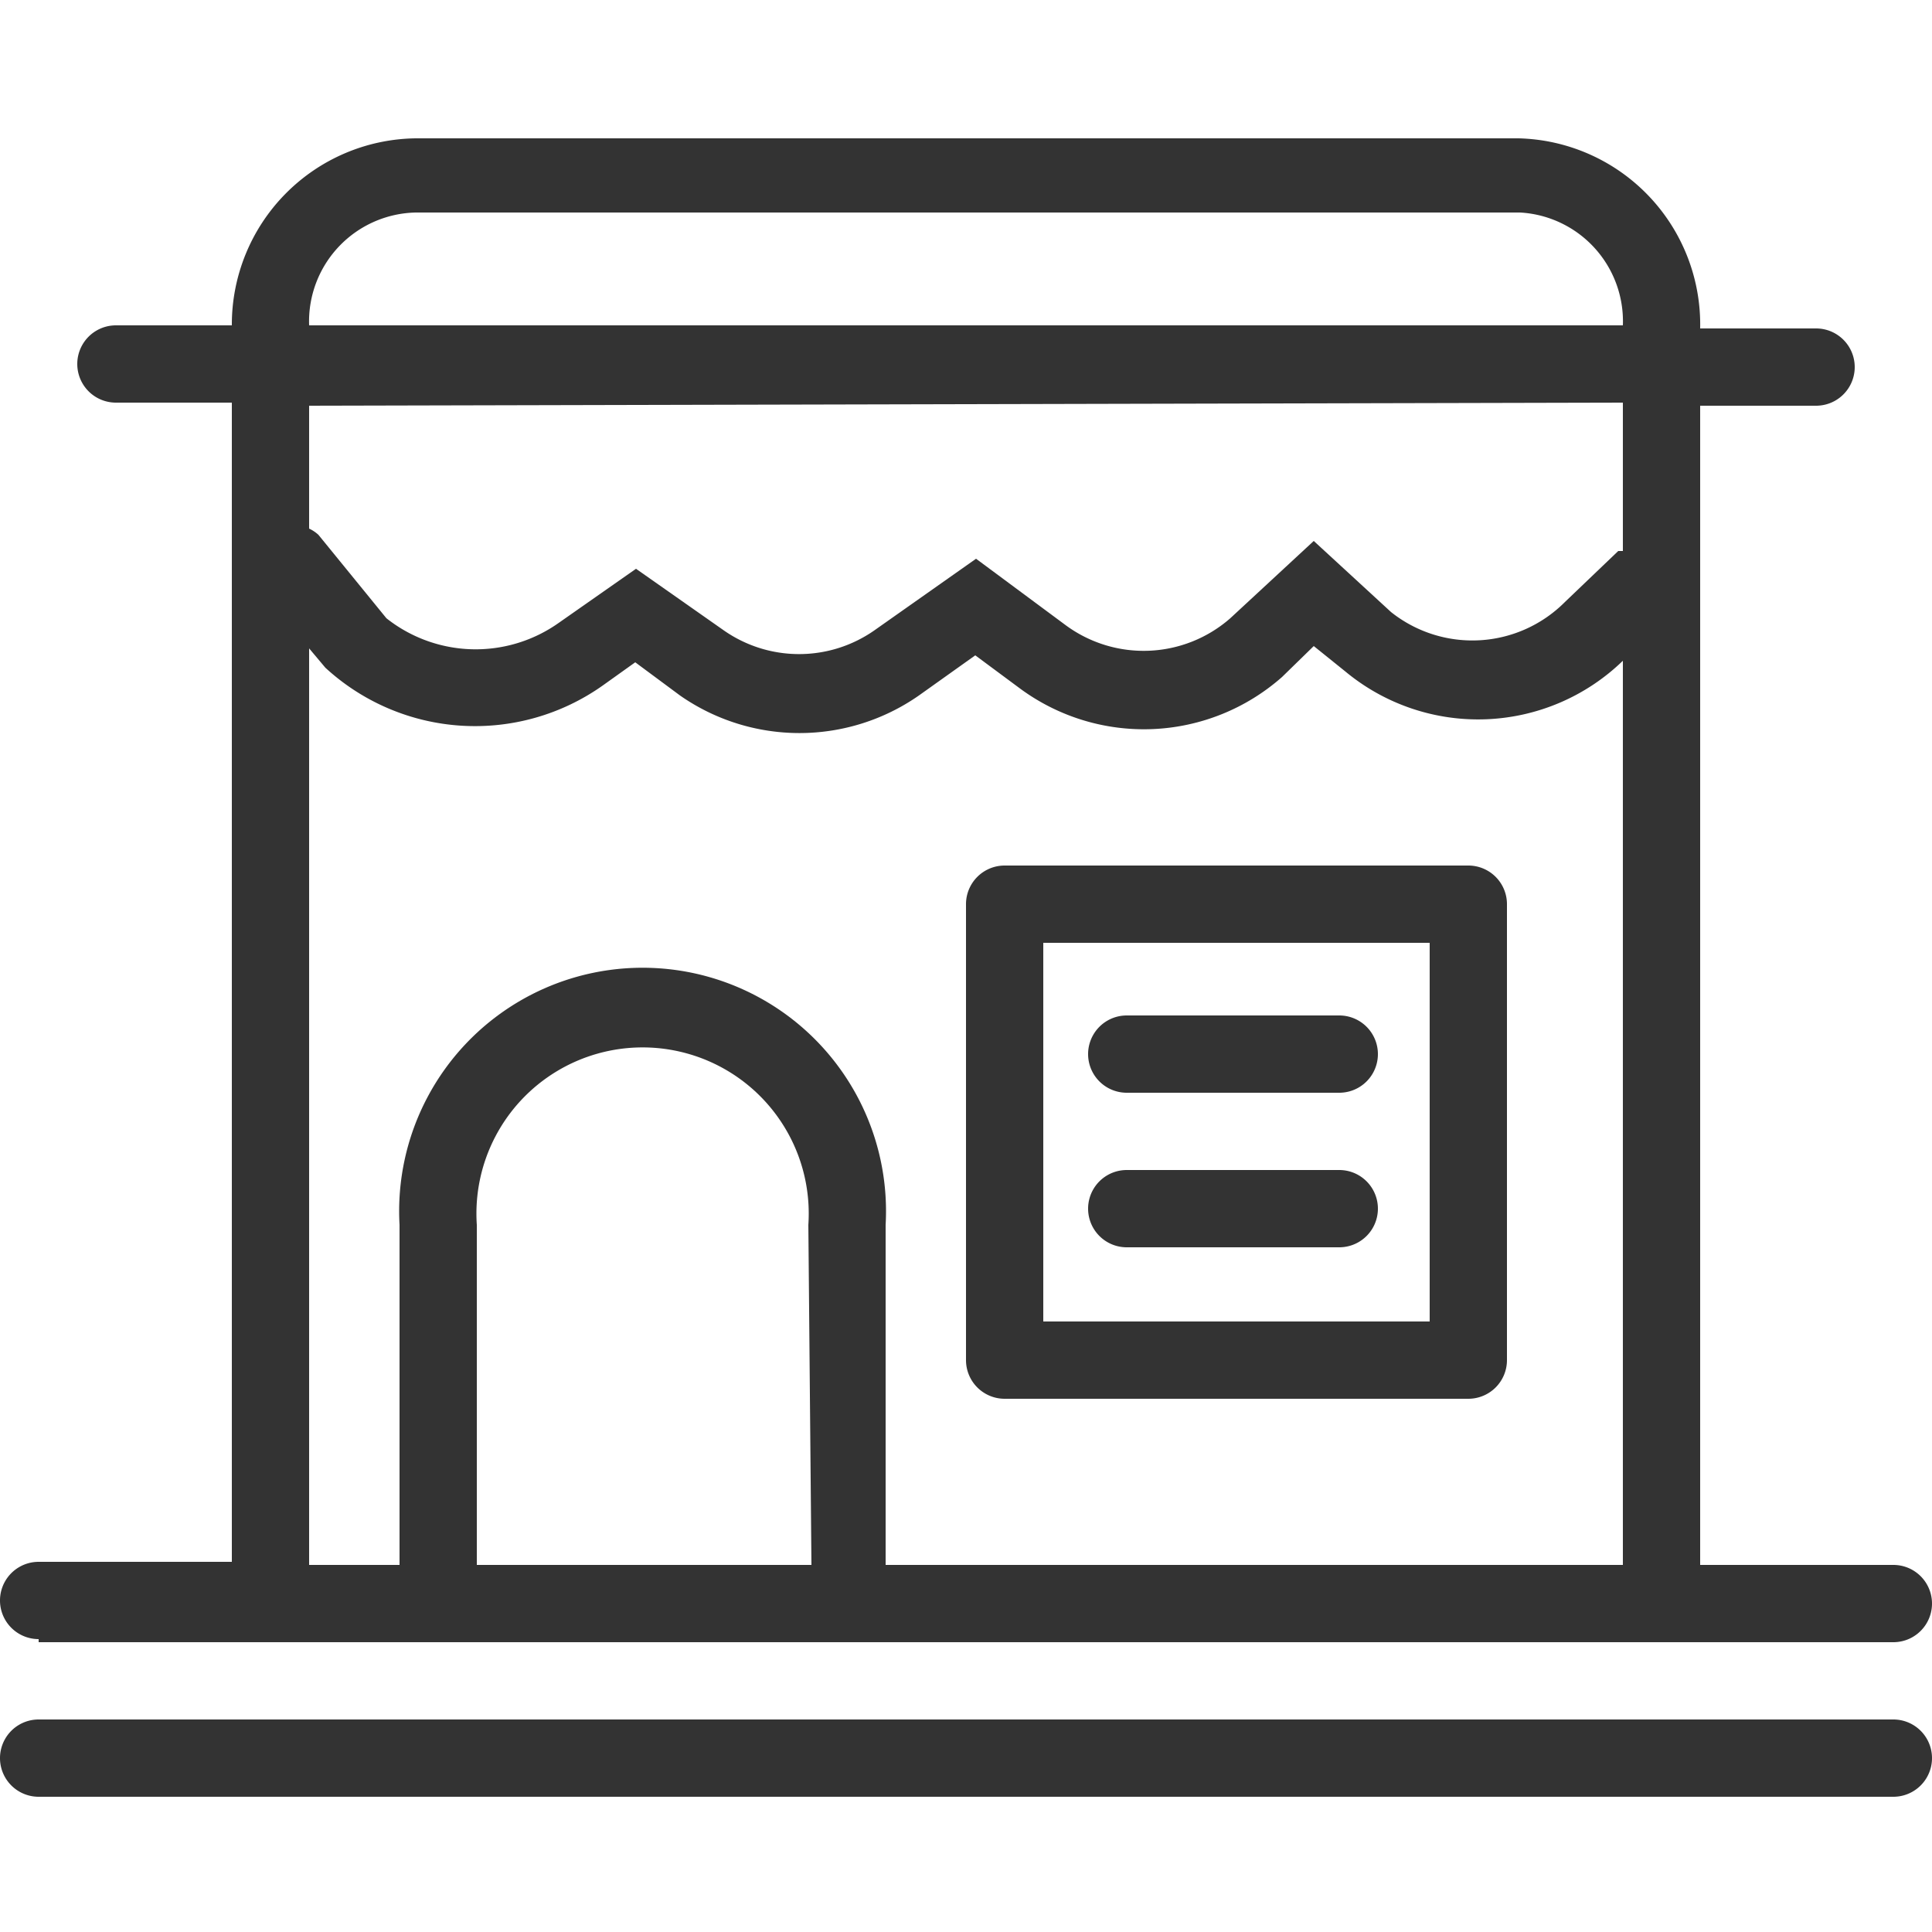
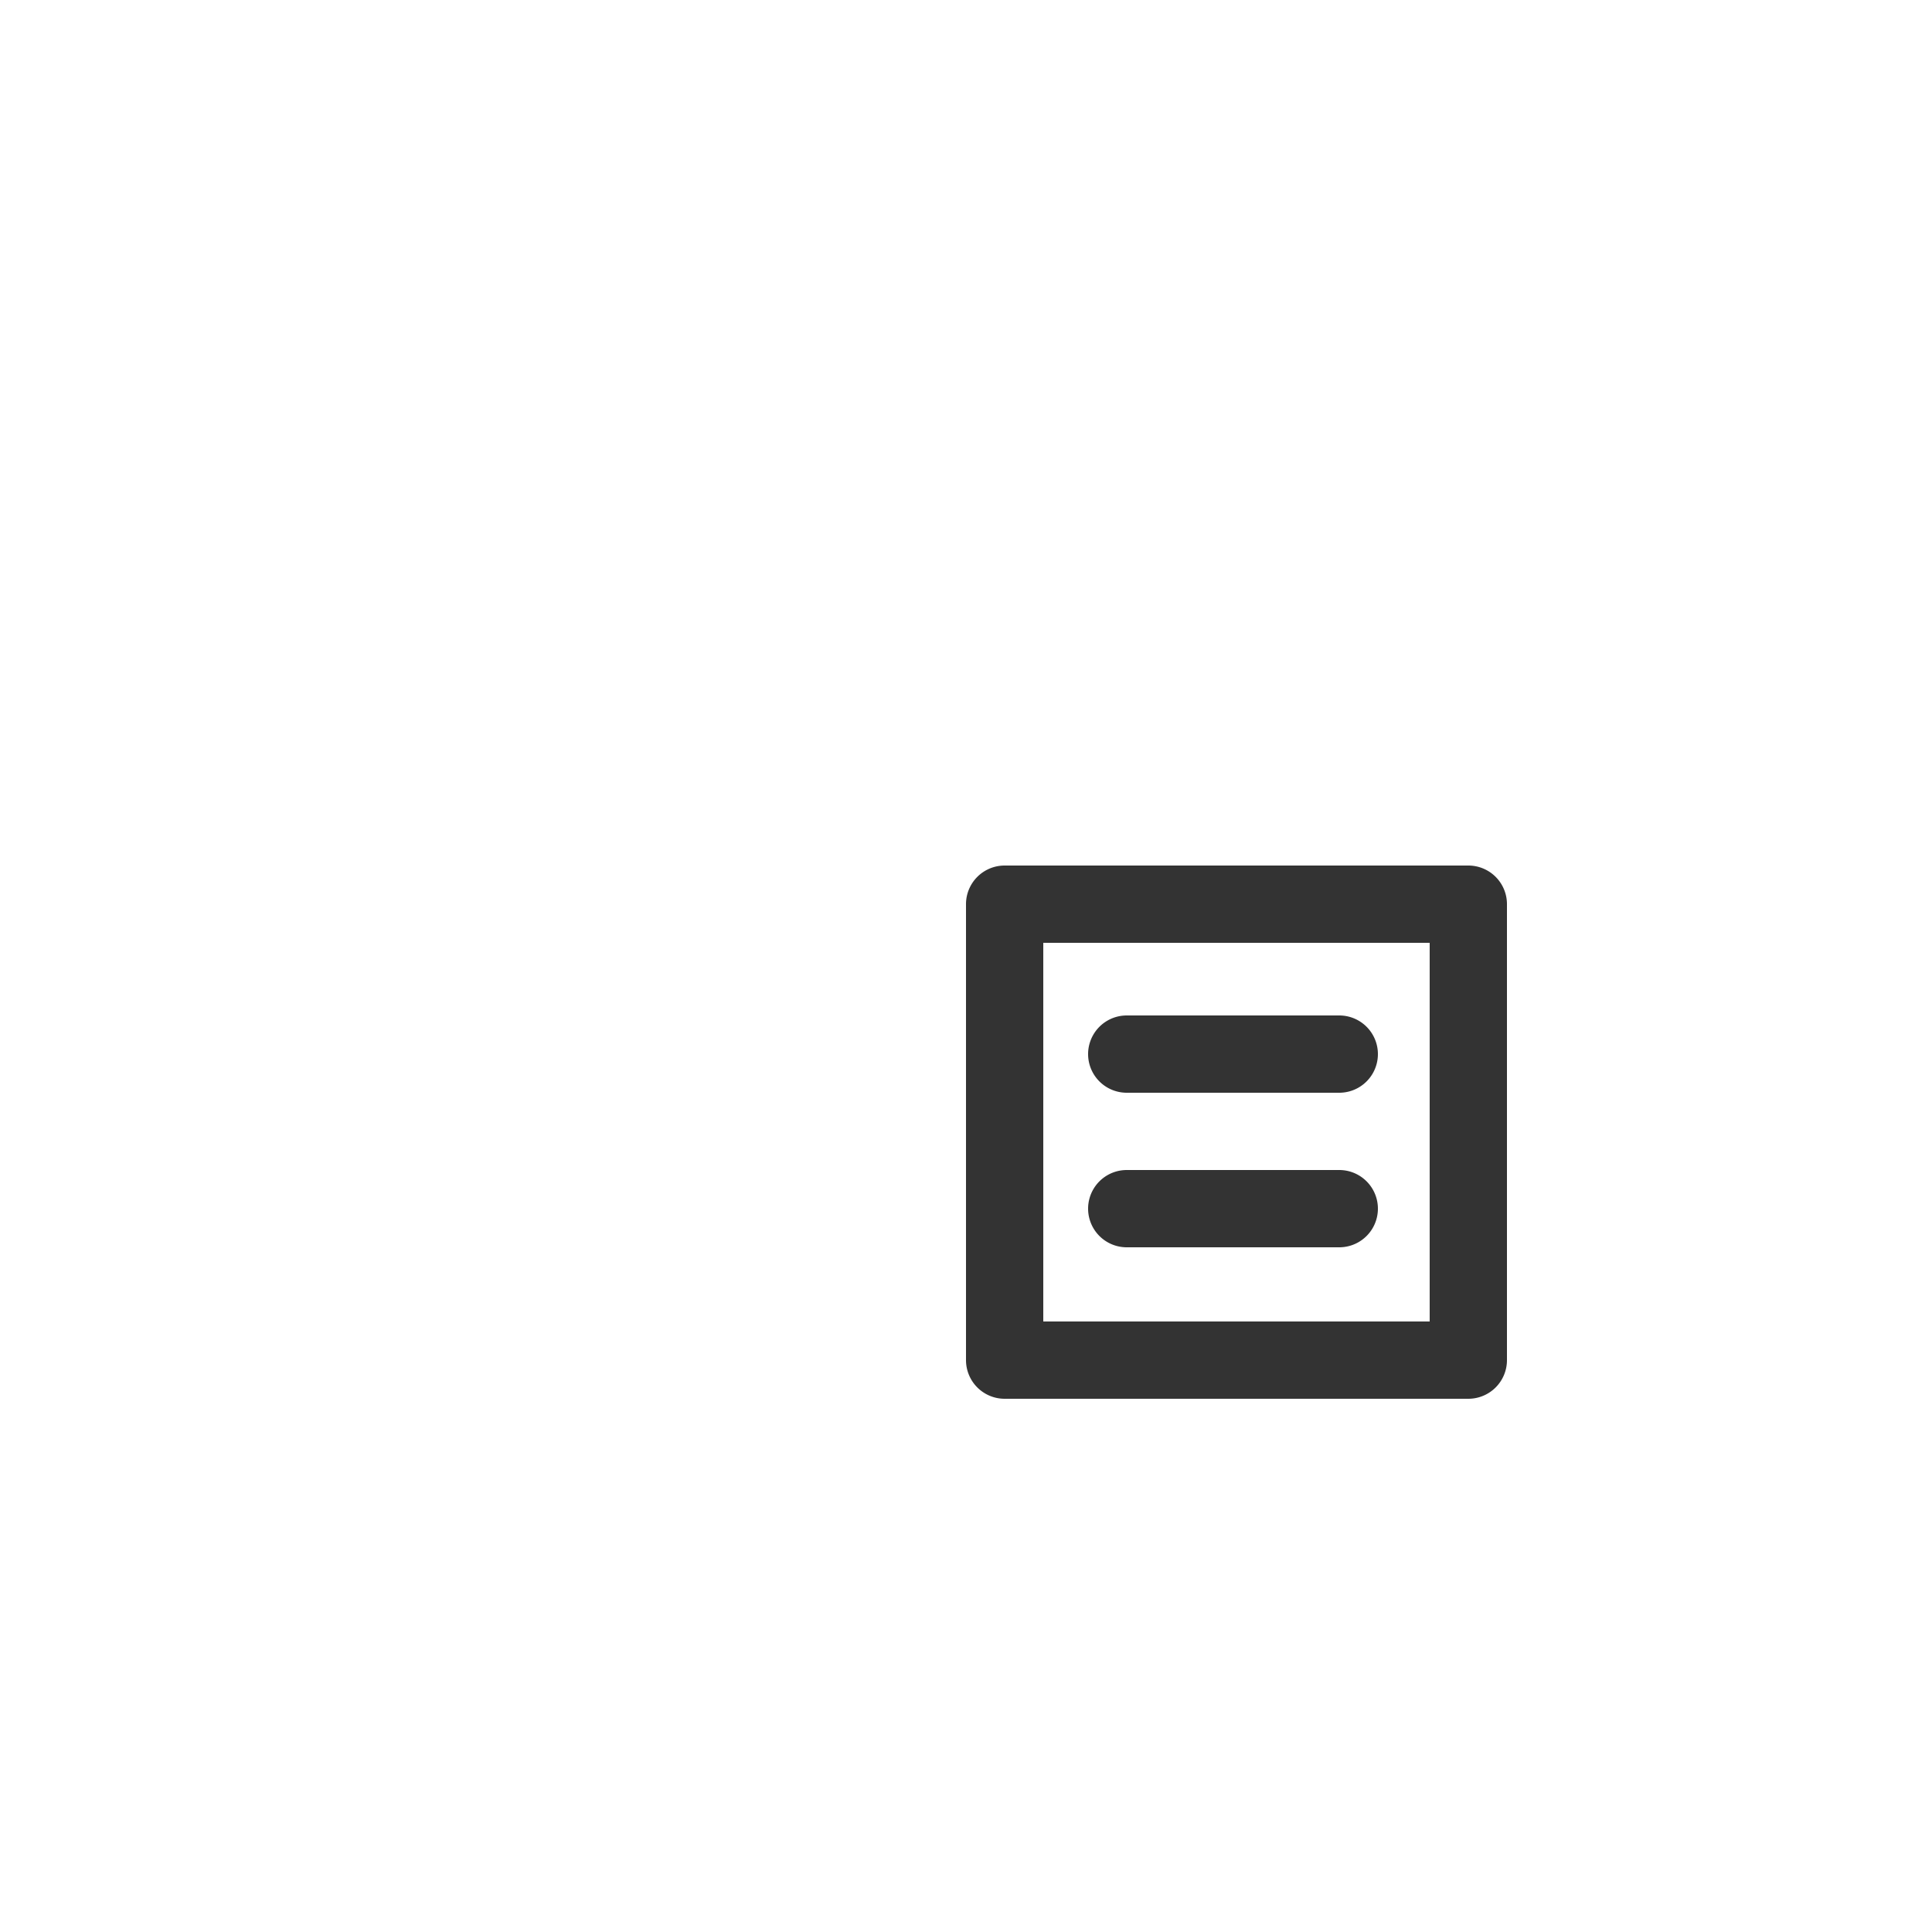
<svg xmlns="http://www.w3.org/2000/svg" id="Layer_1" viewBox="0 0 25 25">
  <defs>
    <style>.cls-1{fill:#333;}.cls-2{fill:none;}</style>
  </defs>
  <title>type</title>
-   <path class="cls-1" d="M.5,21.25h24a.5.5,0,0,0,0-1H22v-15H23.5a.5.5,0,0,0,0-1H22v0a2.41,2.41,0,0,0-2.35-2.46H5.38A2.41,2.41,0,0,0,3,4.21v0H1.5a.5.5,0,0,0,0,1H3v15H.5a.5.5,0,0,0,0,1Zm10-1H6.17v-4.4a2.15,2.15,0,1,1,4.29,0ZM4,4.21A1.41,1.41,0,0,1,5.38,2.75H19.67A1.41,1.41,0,0,1,21,4.21v0H4Zm17,1V7.13l-.06,0-.69.66A1.69,1.69,0,0,1,18,7.92L17,7,15.92,8a1.7,1.7,0,0,1-2.13.09l-1.16-.86-1.32.93a1.7,1.7,0,0,1-1.94,0L8.23,7.36l-1,.7A1.86,1.86,0,0,1,5,8L4.12,6.92A.48.48,0,0,0,4,6.84V5.25ZM4,8.39l.21.25a2.86,2.86,0,0,0,3.59.23l.42-.3L8.8,9a2.7,2.7,0,0,0,3.09,0l.73-.52.58.43a2.7,2.7,0,0,0,3.39-.15L17,8.36l.41.33A2.69,2.69,0,0,0,21,8.55L21,8.5V20.25H11.46v-4.4a3.15,3.15,0,1,0-6.29,0v4.4H4Z" />
-   <path class="cls-1" d="M24.5,22.25H.5a.5.5,0,0,0,0,1h24a.5.5,0,0,0,0-1Z" />
  <path class="cls-1" d="M13,18.1h6a.5.5,0,0,0,.5-.5v-5.9a.5.5,0,0,0-.5-.5H13a.5.5,0,0,0-.5.5v5.9A.5.5,0,0,0,13,18.1Zm.5-5.9h5v4.9h-5Z" />
  <path class="cls-1" d="M17.33,13.14H14.58a.5.5,0,0,0,0,1h2.75a.5.5,0,0,0,0-1Z" />
  <path class="cls-1" d="M17.33,15.14H14.58a.5.5,0,0,0,0,1h2.75a.5.5,0,1,0,0-1Z" />
-   <rect class="cls-2" width="25" height="25" />
</svg>